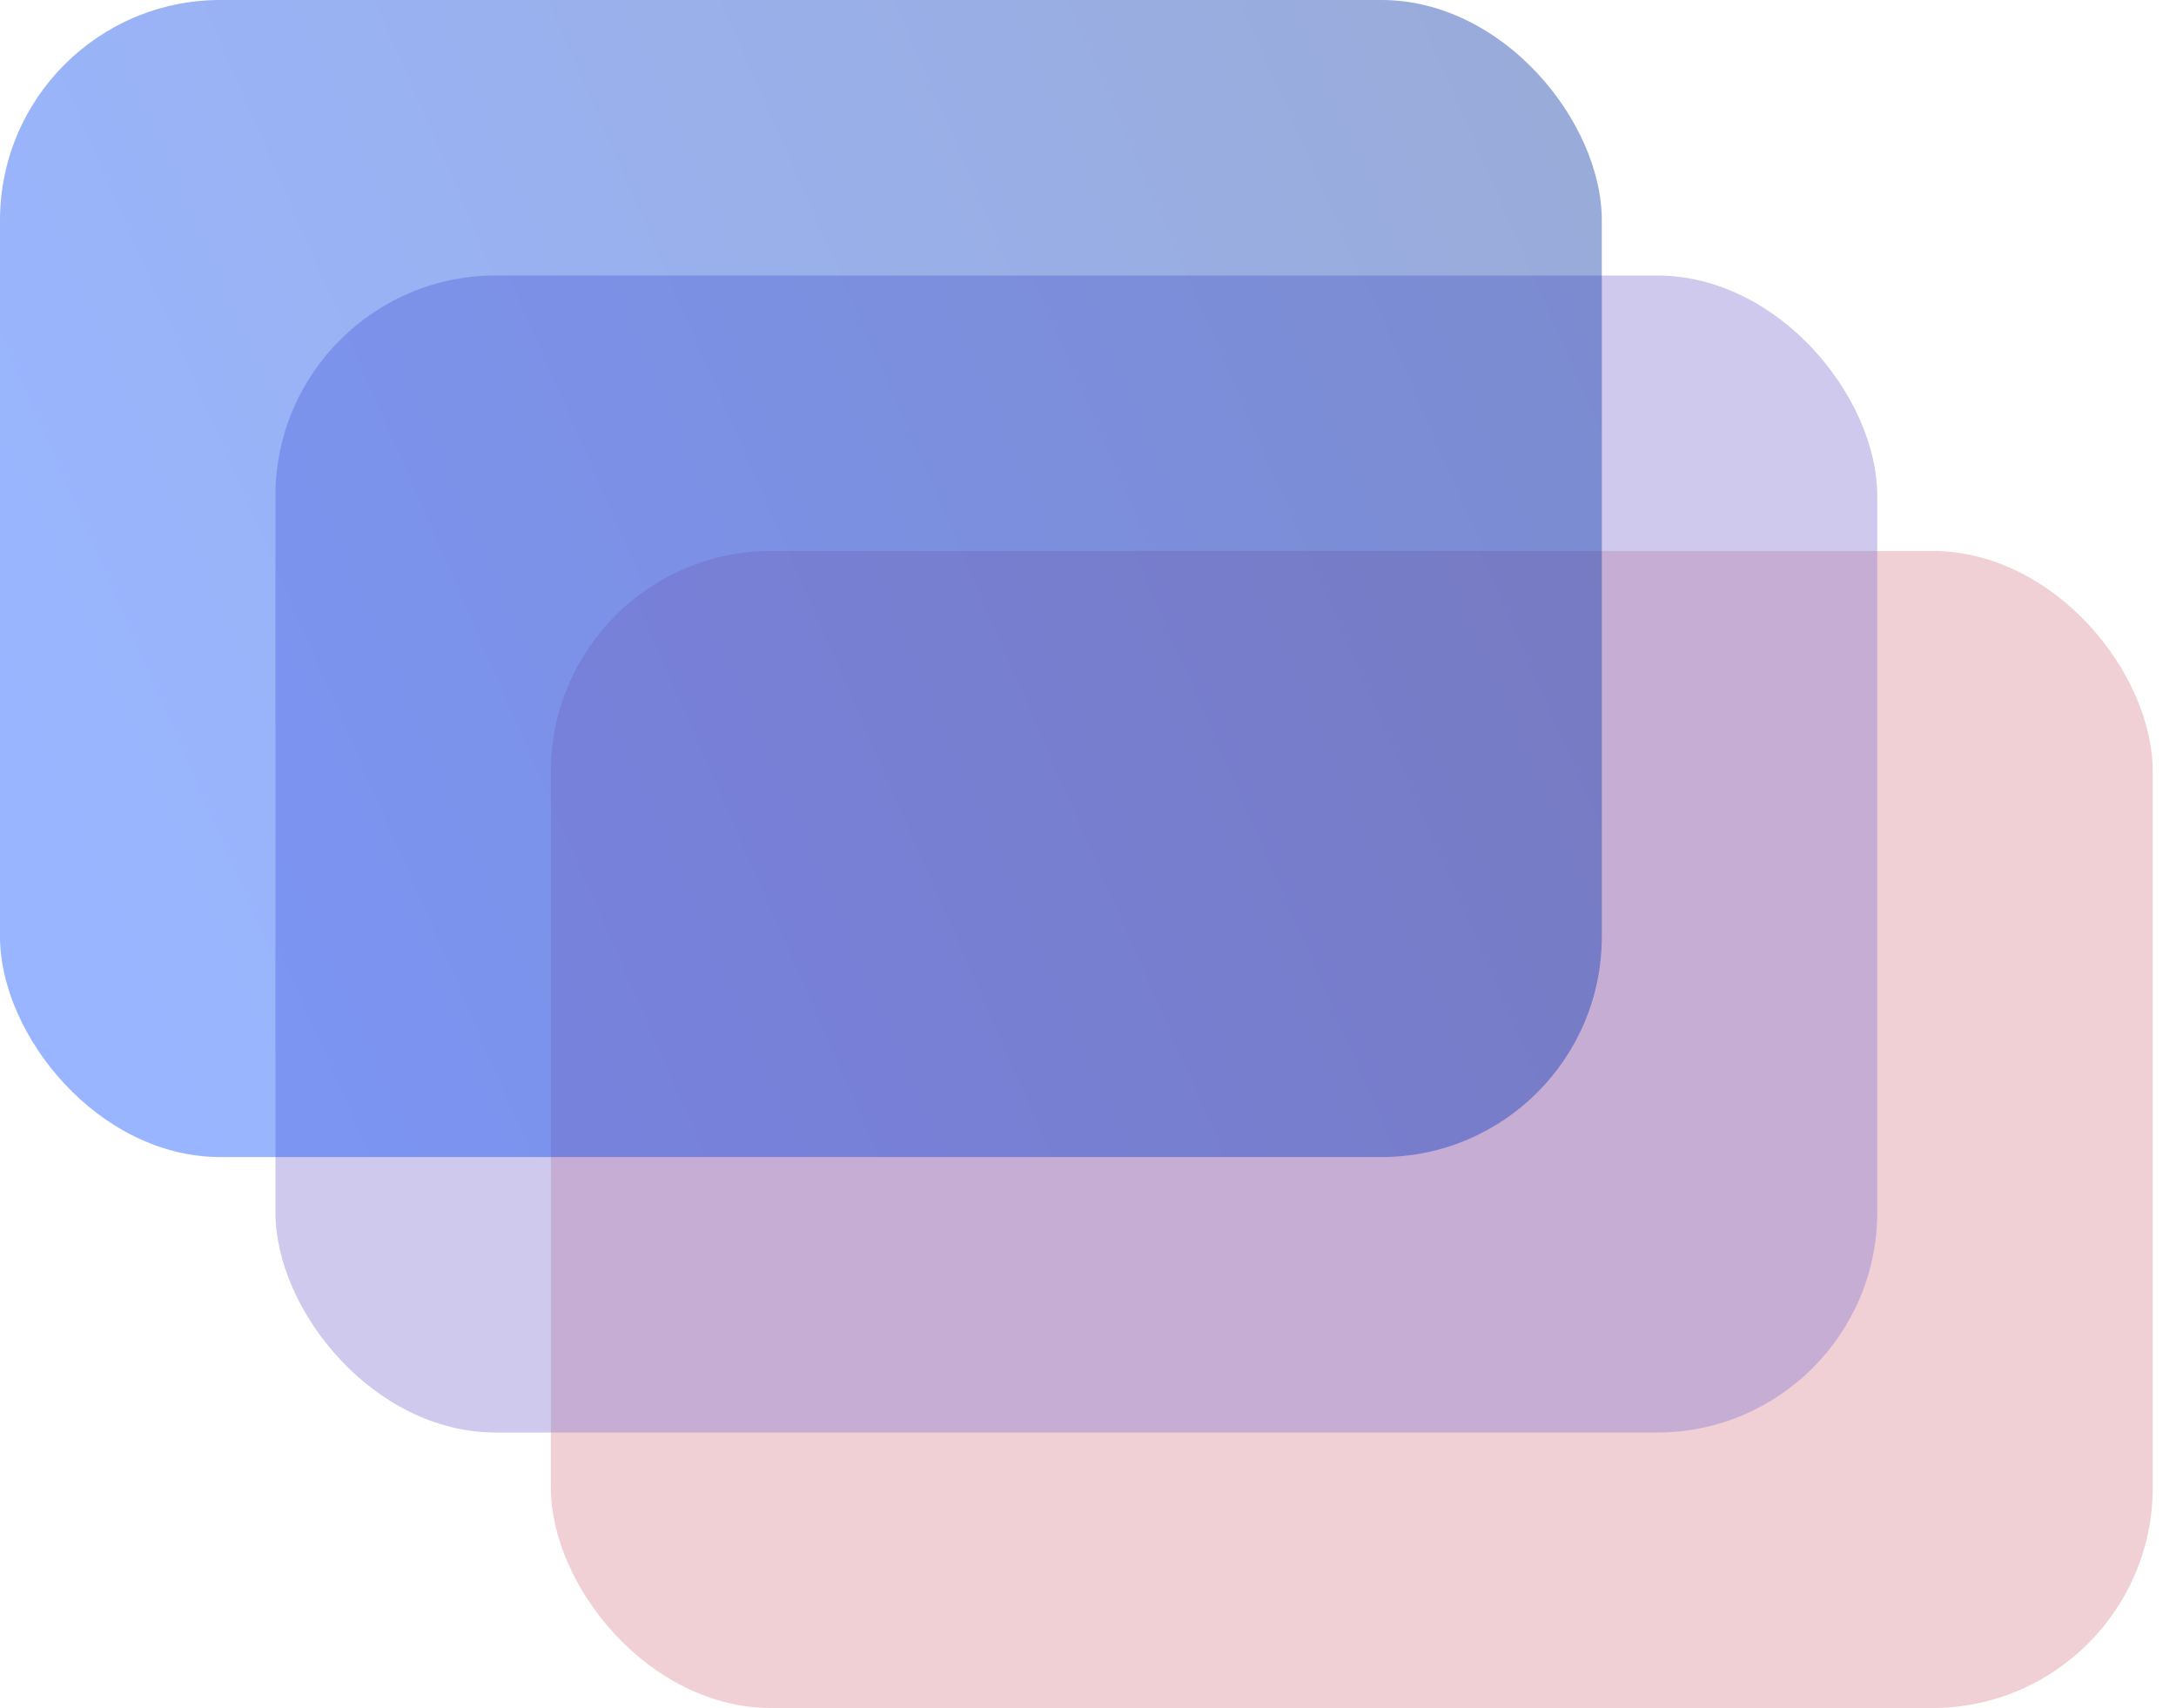
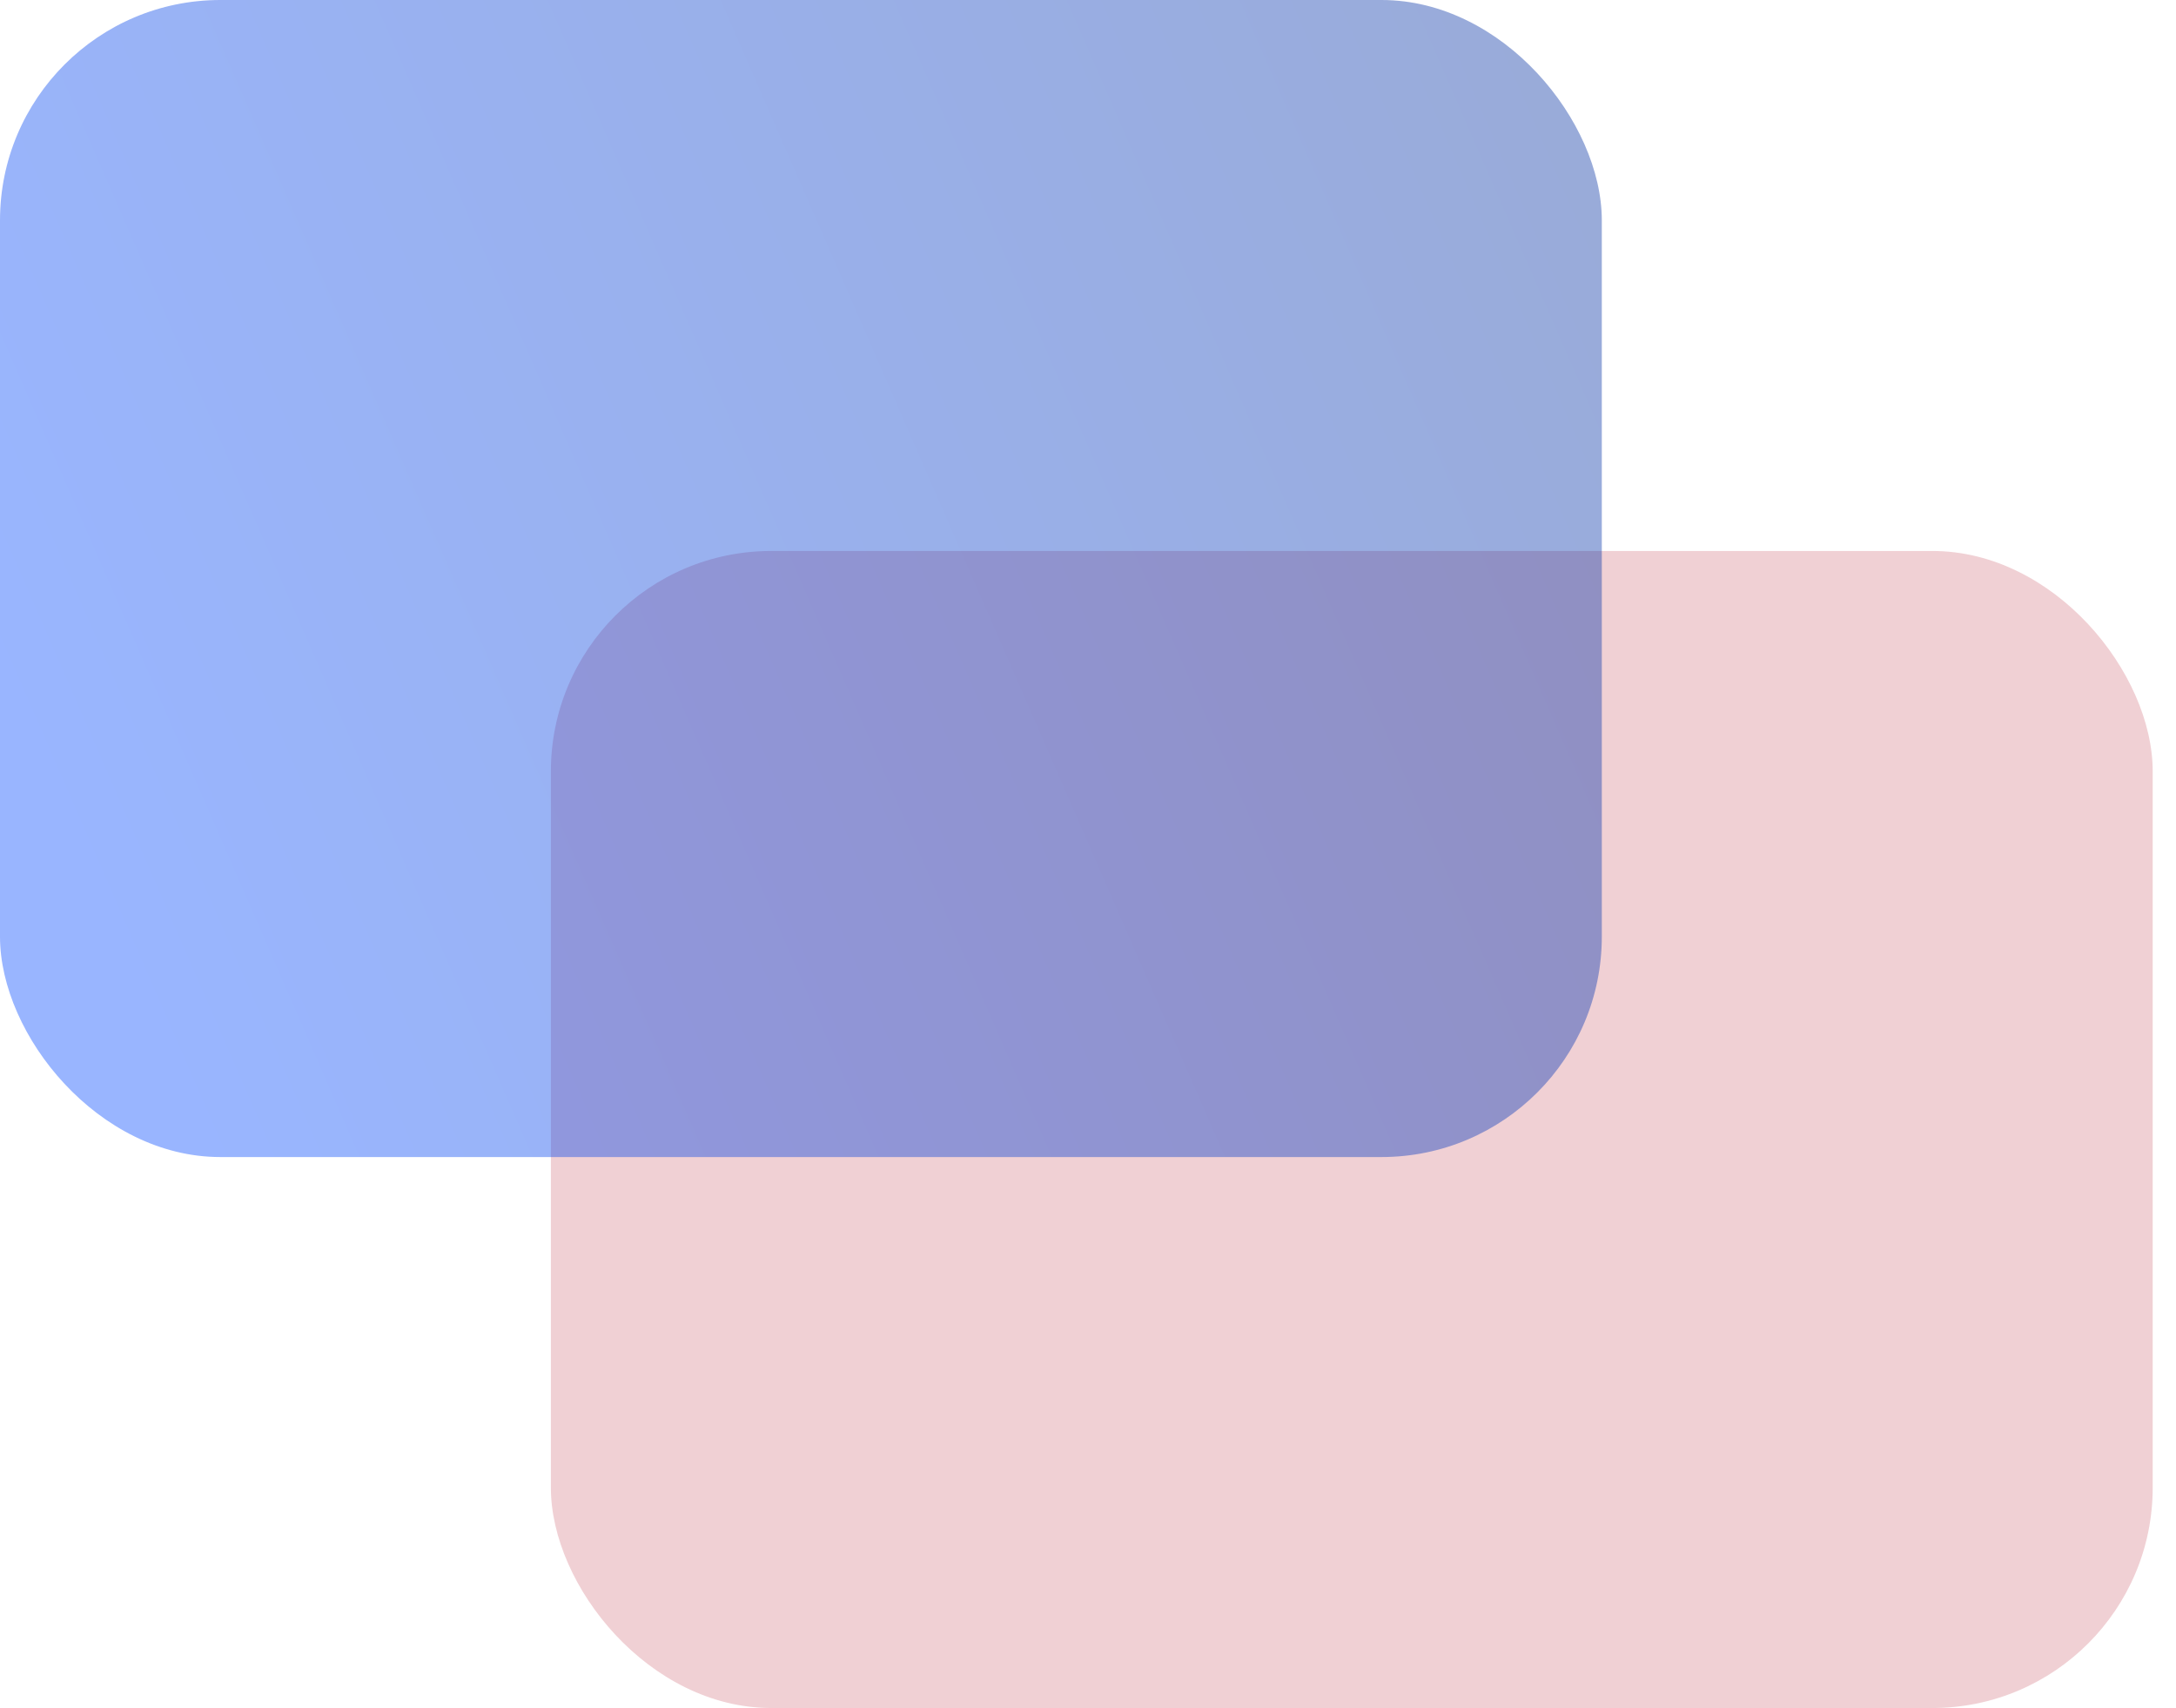
<svg xmlns="http://www.w3.org/2000/svg" width="79" height="62" viewBox="0 0 79 62" fill="none">
  <g filter="url(#filter0_b_6618_1036)">
    <rect x="20" y="20" width="58.154" height="42" rx="8" fill="#DB8B95" fill-opacity="0.4" />
  </g>
  <g filter="url(#filter1_b_6618_1036)">
-     <rect x="10" y="10" width="58.154" height="42" rx="8" fill="#8879D5" fill-opacity="0.4" />
-   </g>
+     </g>
  <g filter="url(#filter2_b_6618_1036)">
    <rect width="58.154" height="42" rx="8" fill="url(#paint0_linear_6618_1036)" fill-opacity="0.4" />
  </g>
  <defs>
    <filter id="filter0_b_6618_1036" x="10" y="10" width="78.154" height="62" filterUnits="userSpaceOnUse" color-interpolation-filters="sRGB">
      <feFlood flood-opacity="0" result="BackgroundImageFix" />
      <feGaussianBlur in="BackgroundImageFix" stdDeviation="5" />
      <feComposite in2="SourceAlpha" operator="in" result="effect1_backgroundBlur_6618_1036" />
      <feBlend mode="normal" in="SourceGraphic" in2="effect1_backgroundBlur_6618_1036" result="shape" />
    </filter>
    <filter id="filter1_b_6618_1036" x="0" y="0" width="78.154" height="62" filterUnits="userSpaceOnUse" color-interpolation-filters="sRGB">
      <feFlood flood-opacity="0" result="BackgroundImageFix" />
      <feGaussianBlur in="BackgroundImageFix" stdDeviation="5" />
      <feComposite in2="SourceAlpha" operator="in" result="effect1_backgroundBlur_6618_1036" />
      <feBlend mode="normal" in="SourceGraphic" in2="effect1_backgroundBlur_6618_1036" result="shape" />
    </filter>
    <filter id="filter2_b_6618_1036" x="-10" y="-10" width="78.154" height="62" filterUnits="userSpaceOnUse" color-interpolation-filters="sRGB">
      <feFlood flood-opacity="0" result="BackgroundImageFix" />
      <feGaussianBlur in="BackgroundImageFix" stdDeviation="5" />
      <feComposite in2="SourceAlpha" operator="in" result="effect1_backgroundBlur_6618_1036" />
      <feBlend mode="normal" in="SourceGraphic" in2="effect1_backgroundBlur_6618_1036" result="shape" />
    </filter>
    <linearGradient id="paint0_linear_6618_1036" x1="9.692" y1="47.25" x2="68.816" y2="21.468" gradientUnits="userSpaceOnUse">
      <stop stop-color="#0047FF" />
      <stop offset="1" stop-color="#002B99" />
    </linearGradient>
  </defs>
</svg>